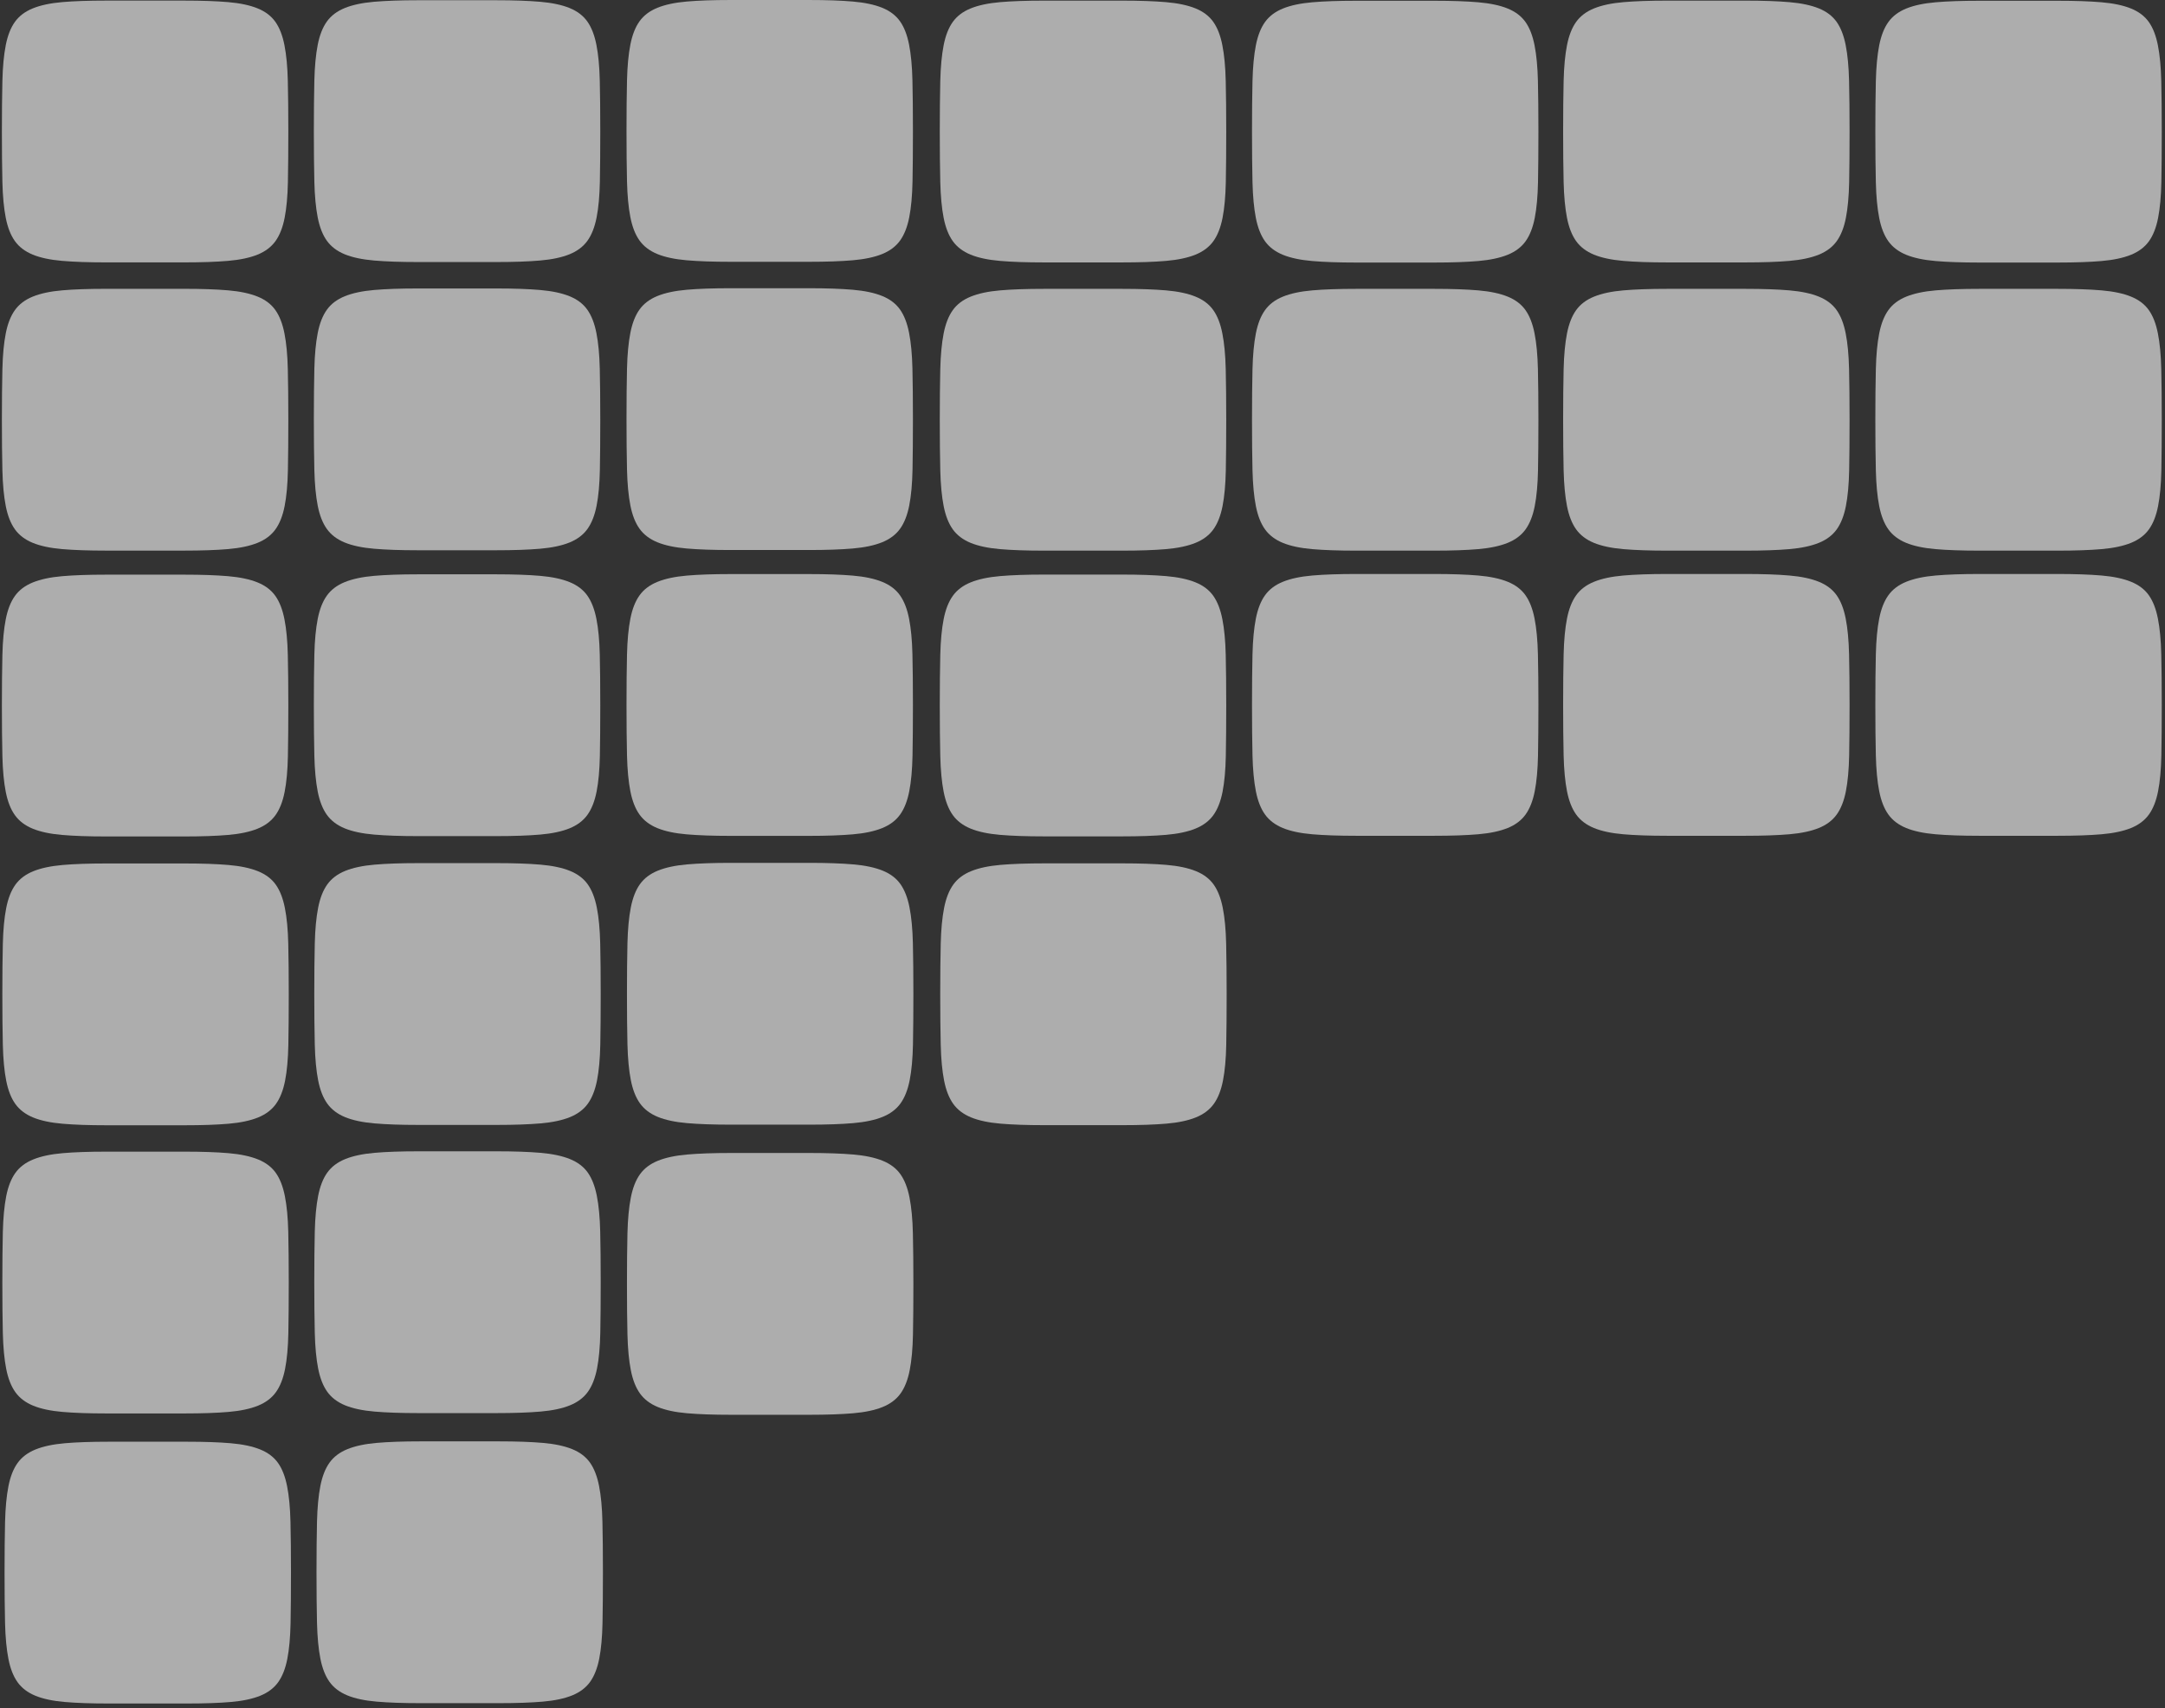
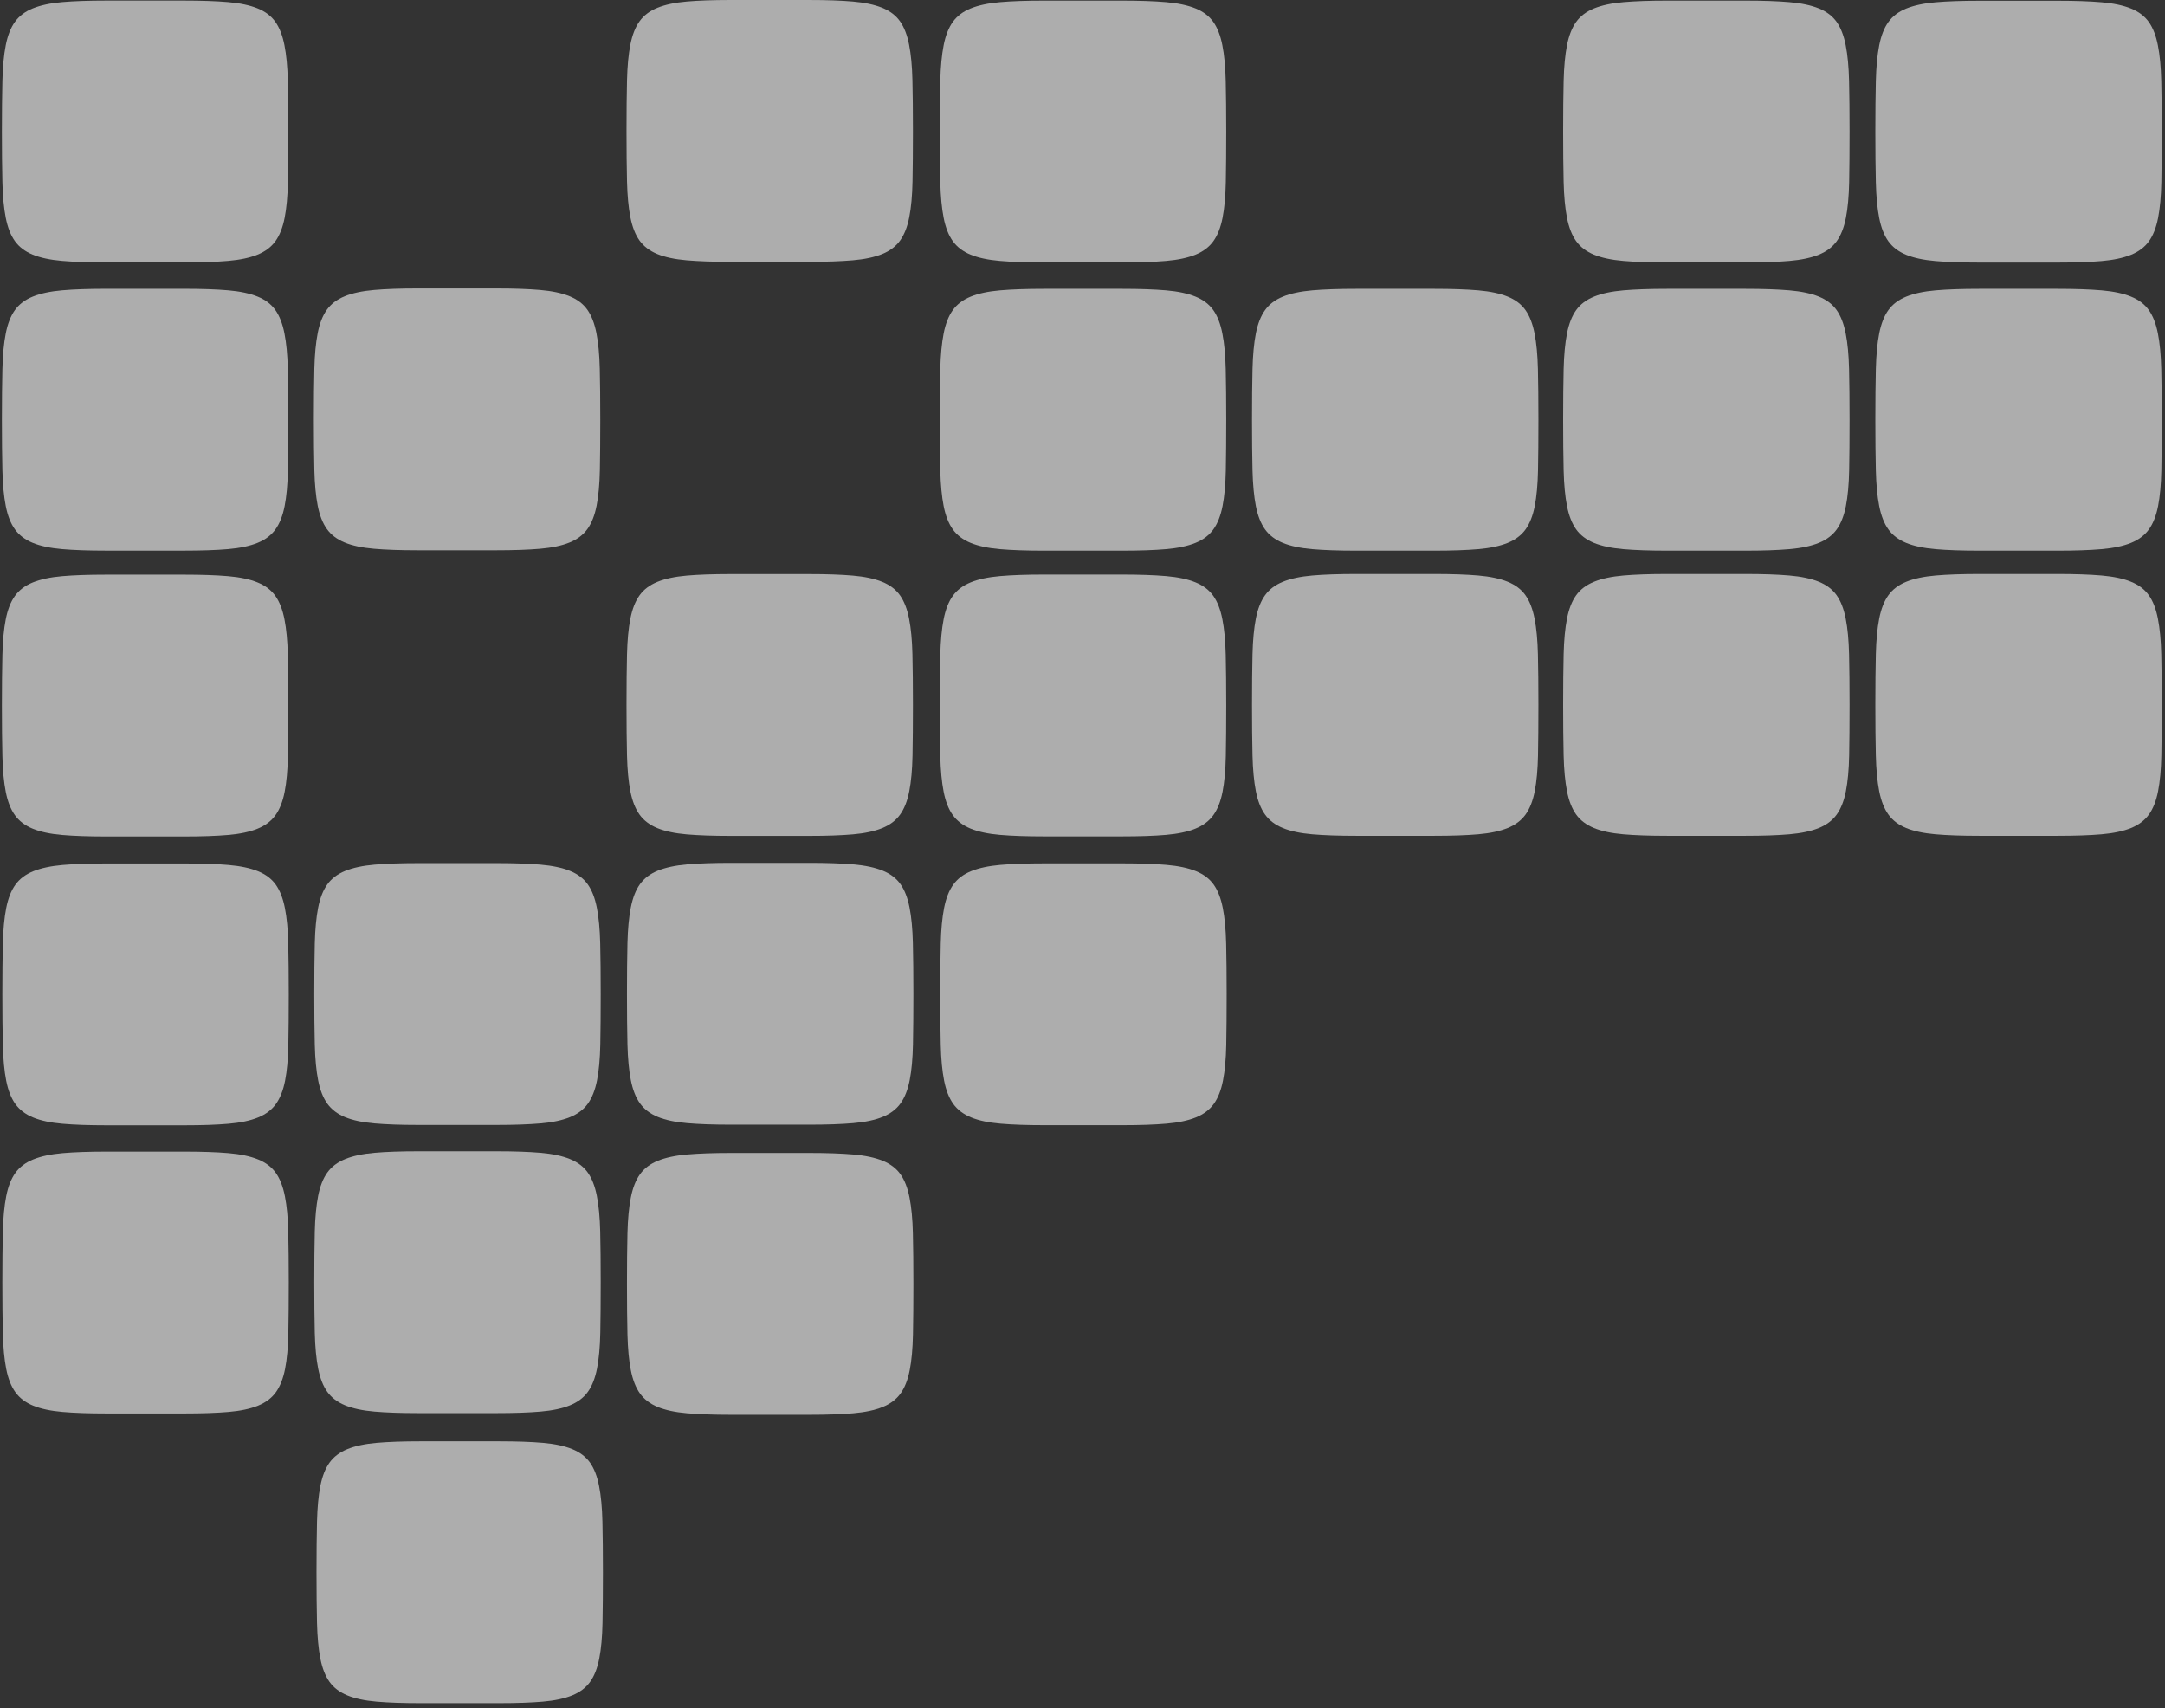
<svg xmlns="http://www.w3.org/2000/svg" width="379" height="299" viewBox="0 0 379 299" fill="none">
  <rect x="0" y="0" width="379" height="299" fill="#333333" stroke="none" />
  <path d="M182.804 151.117C179.762 151.117 177.21 151.205 175.143 151.384C173.077 151.563 171.367 151.927 170.011 152.477C168.658 153.026 167.612 153.812 166.875 154.841C166.138 155.867 165.603 157.227 165.271 158.923C164.939 160.617 164.742 162.699 164.682 165.169C164.625 167.639 164.594 170.592 164.594 174.028C164.594 177.464 164.625 180.42 164.682 182.887C164.742 185.358 164.939 187.439 165.271 189.133C165.603 190.826 166.138 192.189 166.875 193.215C167.612 194.241 168.651 195.027 169.993 195.579C171.334 196.129 173.047 196.493 175.125 196.672C177.204 196.851 179.762 196.939 182.804 196.939L196.522 196.939C199.564 196.939 202.123 196.851 204.201 196.672C206.28 196.493 207.996 196.129 209.352 195.579C210.705 195.03 211.75 194.241 212.488 193.215C213.225 192.189 213.759 190.83 214.092 189.133C214.424 187.436 214.614 185.358 214.663 182.887C214.711 180.417 214.735 177.464 214.735 174.028C214.735 170.592 214.705 167.636 214.648 165.169C214.59 162.699 214.394 160.617 214.058 158.923C213.726 157.227 213.197 155.867 212.472 154.841C211.747 153.815 210.708 153.026 209.355 152.477C208.002 151.927 206.286 151.563 204.204 151.384C202.126 151.205 199.567 151.117 196.525 151.117L182.807 151.117L182.804 151.117Z" fill="white" fill-opacity="0.6" />
  <path d="M127.964 151.029C124.921 151.029 122.369 151.117 120.303 151.296C118.236 151.475 116.526 151.839 115.17 152.389C113.817 152.938 112.771 153.724 112.034 154.753C111.297 155.779 110.763 157.139 110.43 158.835C110.098 160.529 109.902 162.611 109.841 165.081C109.784 167.551 109.754 170.504 109.754 173.94C109.754 177.376 109.784 180.332 109.841 182.799C109.902 185.27 110.098 187.351 110.43 189.045C110.763 190.739 111.297 192.101 112.034 193.127C112.771 194.153 113.811 194.939 115.152 195.491C116.493 196.041 118.206 196.405 120.284 196.584C122.363 196.763 124.921 196.851 127.964 196.851L141.681 196.851C144.723 196.851 147.282 196.763 149.36 196.584C151.439 196.405 153.155 196.041 154.511 195.491C155.864 194.942 156.91 194.153 157.647 193.127C158.384 192.101 158.919 190.742 159.251 189.045C159.583 187.348 159.773 185.27 159.822 182.799C159.87 180.329 159.894 177.376 159.894 173.94C159.894 170.504 159.864 167.548 159.807 165.081C159.749 162.611 159.553 160.529 159.218 158.835C158.885 157.139 158.357 155.779 157.632 154.753C156.907 153.727 155.867 152.938 154.514 152.389C153.161 151.839 151.445 151.475 149.363 151.296C147.285 151.117 144.726 151.029 141.684 151.029L127.967 151.029L127.964 151.029Z" fill="white" fill-opacity="0.6" />
  <path d="M127.964 201.81C124.922 201.81 122.369 201.898 120.303 202.077C118.237 202.256 116.527 202.62 115.17 203.17C113.817 203.719 112.772 204.505 112.035 205.534C111.298 206.56 110.763 207.919 110.431 209.616C110.098 211.31 109.902 213.391 109.841 215.862C109.784 218.332 109.754 221.285 109.754 224.721C109.754 228.157 109.784 231.113 109.841 233.58C109.902 236.05 110.098 238.132 110.431 239.826C110.763 241.519 111.298 242.882 112.035 243.908C112.772 244.934 113.811 245.72 115.152 246.272C116.493 246.822 118.206 247.186 120.285 247.365C122.363 247.544 124.922 247.632 127.964 247.632L141.682 247.632C144.724 247.632 147.282 247.544 149.361 247.365C151.439 247.186 153.155 246.822 154.511 246.272C155.865 245.723 156.91 244.934 157.647 243.908C158.384 242.882 158.919 241.523 159.251 239.826C159.583 238.129 159.774 236.05 159.822 233.58C159.87 231.11 159.895 228.157 159.895 224.721C159.895 221.285 159.864 218.329 159.807 215.862C159.75 213.392 159.553 211.31 159.218 209.616C158.886 207.919 158.357 206.56 157.632 205.534C156.907 204.508 155.868 203.719 154.514 203.17C153.161 202.62 151.445 202.256 149.364 202.077C147.285 201.898 144.727 201.81 141.685 201.81L127.967 201.81L127.964 201.81Z" fill="white" fill-opacity="0.6" />
  <path d="M73.227 201.516C70.185 201.516 67.633 201.604 65.567 201.783C63.5 201.962 61.79 202.326 60.434 202.875C59.081 203.425 58.035 204.211 57.298 205.24C56.561 206.265 56.026 207.625 55.694 209.322C55.362 211.015 55.166 213.097 55.105 215.568C55.048 218.038 55.017 220.991 55.017 224.427C55.017 227.862 55.048 230.818 55.105 233.286C55.166 235.756 55.362 237.838 55.694 239.532C56.026 241.225 56.561 242.588 57.298 243.614C58.035 244.639 59.075 245.425 60.416 245.978C61.757 246.527 63.47 246.891 65.548 247.07C67.627 247.249 70.185 247.337 73.227 247.337L86.945 247.337C89.987 247.337 92.546 247.249 94.624 247.07C96.703 246.891 98.419 246.527 99.775 245.978C101.128 245.428 102.174 244.639 102.911 243.614C103.648 242.588 104.182 241.228 104.515 239.532C104.847 237.835 105.037 235.756 105.086 233.286C105.134 230.815 105.158 227.862 105.158 224.427C105.158 220.991 105.128 218.035 105.071 215.568C105.013 213.097 104.817 211.015 104.482 209.322C104.149 207.625 103.621 206.265 102.896 205.24C102.171 204.214 101.131 203.425 99.778 202.875C98.425 202.326 96.709 201.962 94.627 201.783C92.549 201.604 89.99 201.516 86.948 201.516L73.231 201.516L73.227 201.516Z" fill="white" fill-opacity="0.6" />
  <path d="M73.227 151.075C70.185 151.075 67.633 151.163 65.567 151.342C63.5 151.521 61.79 151.885 60.434 152.434C59.081 152.984 58.035 153.77 57.298 154.799C56.561 155.825 56.026 157.184 55.694 158.881C55.362 160.574 55.166 162.656 55.105 165.127C55.048 167.597 55.017 170.55 55.017 173.986C55.017 177.421 55.048 180.377 55.105 182.845C55.166 185.315 55.362 187.397 55.694 189.091C56.026 190.784 56.561 192.147 57.298 193.173C58.035 194.198 59.075 194.985 60.416 195.537C61.757 196.086 63.47 196.45 65.548 196.629C67.627 196.809 70.185 196.897 73.227 196.897L86.945 196.897C89.987 196.897 92.546 196.809 94.624 196.63C96.703 196.45 98.419 196.086 99.775 195.537C101.128 194.988 102.174 194.199 102.911 193.173C103.648 192.147 104.182 190.787 104.515 189.091C104.847 187.394 105.037 185.315 105.086 182.845C105.134 180.374 105.158 177.421 105.158 173.986C105.158 170.55 105.128 167.594 105.071 165.127C105.013 162.656 104.817 160.574 104.482 158.881C104.149 157.184 103.621 155.825 102.896 154.799C102.171 153.773 101.131 152.984 99.778 152.434C98.425 151.885 96.709 151.521 94.627 151.342C92.549 151.163 89.99 151.075 86.948 151.075L73.231 151.075L73.227 151.075Z" fill="white" fill-opacity="0.6" />
  <path d="M18.619 201.576C15.577 201.576 13.024 201.664 10.958 201.843C8.892 202.022 7.182 202.387 5.826 202.936C4.472 203.485 3.427 204.271 2.69 205.3C1.953 206.326 1.418 207.686 1.086 209.382C0.754 211.076 0.557 213.158 0.497 215.628C0.439 218.099 0.409 221.052 0.409 224.487C0.409 227.923 0.439 230.879 0.497 233.346C0.557 235.817 0.754 237.899 1.086 239.592C1.418 241.286 1.953 242.648 2.69 243.674C3.427 244.7 4.466 245.486 5.807 246.038C7.149 246.588 8.862 246.952 10.94 247.131C13.018 247.31 15.577 247.398 18.619 247.398L32.337 247.398C35.379 247.398 37.938 247.31 40.016 247.131C42.094 246.952 43.81 246.588 45.167 246.038C46.52 245.489 47.565 244.7 48.302 243.674C49.039 242.648 49.574 241.289 49.906 239.592C50.239 237.896 50.429 235.817 50.477 233.346C50.526 230.876 50.55 227.923 50.55 224.487C50.55 221.052 50.52 218.095 50.462 215.628C50.405 213.158 50.209 211.076 49.873 209.382C49.541 207.686 49.012 206.326 48.287 205.3C47.562 204.274 46.523 203.485 45.17 202.936C43.816 202.387 42.1 202.022 40.019 201.843C37.941 201.664 35.382 201.576 32.34 201.576L18.622 201.576L18.619 201.576Z" fill="white" fill-opacity="0.6" />
  <path d="M18.619 151.135C15.577 151.135 13.024 151.223 10.958 151.402C8.892 151.582 7.182 151.946 5.826 152.495C4.472 153.044 3.427 153.83 2.69 154.859C1.953 155.885 1.418 157.245 1.086 158.941C0.754 160.635 0.557 162.717 0.497 165.187C0.439 167.658 0.409 170.611 0.409 174.046C0.409 177.482 0.439 180.438 0.497 182.905C0.557 185.376 0.754 187.458 1.086 189.151C1.418 190.845 1.953 192.207 2.69 193.233C3.427 194.259 4.466 195.045 5.807 195.597C7.149 196.147 8.862 196.511 10.94 196.69C13.018 196.869 15.577 196.957 18.619 196.957L32.337 196.957C35.379 196.957 37.938 196.869 40.016 196.69C42.094 196.511 43.81 196.147 45.167 195.597C46.52 195.048 47.565 194.259 48.302 193.233C49.039 192.207 49.574 190.848 49.906 189.151C50.239 187.455 50.429 185.376 50.477 182.905C50.526 180.435 50.55 177.482 50.55 174.046C50.55 170.611 50.52 167.655 50.462 165.187C50.405 162.717 50.209 160.635 49.873 158.941C49.541 157.245 49.012 155.885 48.287 154.859C47.562 153.833 46.523 153.044 45.17 152.495C43.816 151.946 42.1 151.582 40.019 151.402C37.941 151.223 35.382 151.135 32.34 151.135L18.622 151.135L18.619 151.135Z" fill="white" fill-opacity="0.6" />
  <path d="M182.726 100.57C179.684 100.57 177.132 100.658 175.065 100.837C172.999 101.016 171.289 101.38 169.933 101.93C168.58 102.479 167.534 103.265 166.797 104.294C166.06 105.32 165.525 106.679 165.193 108.376C164.861 110.069 164.664 112.151 164.604 114.622C164.547 117.092 164.516 120.045 164.516 123.481C164.516 126.916 164.547 129.872 164.604 132.34C164.664 134.81 164.861 136.892 165.193 138.586C165.525 140.279 166.06 141.642 166.797 142.668C167.534 143.694 168.574 144.48 169.915 145.032C171.256 145.581 172.969 145.946 175.047 146.125C177.126 146.304 179.684 146.392 182.726 146.392L196.447 146.392C199.489 146.392 202.048 146.304 204.126 146.125C206.205 145.946 207.921 145.581 209.277 145.032C210.63 144.483 211.676 143.694 212.413 142.668C213.15 141.642 213.684 140.282 214.017 138.586C214.349 136.889 214.539 134.81 214.588 132.34C214.636 129.869 214.66 126.916 214.66 123.481C214.66 120.045 214.63 117.089 214.573 114.622C214.515 112.151 214.319 110.069 213.983 108.376C213.651 106.679 213.123 105.32 212.398 104.294C211.673 103.268 210.633 102.479 209.28 101.93C207.927 101.38 206.211 101.016 204.129 100.837C202.051 100.658 199.492 100.57 196.45 100.57L182.732 100.57L182.726 100.57Z" fill="white" fill-opacity="0.6" />
  <path d="M127.885 100.482C124.843 100.482 122.29 100.57 120.224 100.749C118.158 100.928 116.448 101.292 115.091 101.842C113.738 102.391 112.693 103.177 111.956 104.206C111.219 105.232 110.684 106.591 110.352 108.288C110.019 109.981 109.823 112.063 109.762 114.534C109.705 117.004 109.675 119.957 109.675 123.393C109.675 126.828 109.705 129.785 109.762 132.252C109.823 134.722 110.019 136.804 110.352 138.498C110.684 140.191 111.219 141.554 111.956 142.58C112.693 143.606 113.732 144.392 115.073 144.944C116.414 145.493 118.127 145.858 120.206 146.037C122.284 146.216 124.843 146.304 127.885 146.304L141.603 146.304C144.645 146.304 147.203 146.216 149.282 146.037C151.36 145.858 153.076 145.493 154.432 144.944C155.786 144.395 156.831 143.606 157.568 142.58C158.305 141.554 158.84 140.194 159.172 138.498C159.504 136.801 159.695 134.722 159.743 132.252C159.791 129.782 159.816 126.829 159.816 123.393C159.816 119.957 159.785 117.001 159.728 114.534C159.671 112.063 159.474 109.981 159.139 108.288C158.807 106.591 158.278 105.232 157.553 104.206C156.828 103.18 155.789 102.391 154.435 101.842C153.082 101.292 151.366 100.928 149.285 100.749C147.206 100.57 144.648 100.482 141.606 100.482L127.888 100.482L127.885 100.482Z" fill="white" fill-opacity="0.6" />
-   <path d="M73.152 100.525C70.11 100.525 67.558 100.613 65.491 100.792C63.425 100.971 61.715 101.335 60.359 101.884C59.005 102.433 57.96 103.22 57.223 104.248C56.486 105.274 55.951 106.634 55.619 108.33C55.287 110.024 55.09 112.106 55.03 114.576C54.973 117.047 54.942 120 54.942 123.435C54.942 126.871 54.973 129.827 55.03 132.294C55.09 134.765 55.287 136.847 55.619 138.54C55.951 140.234 56.486 141.597 57.223 142.622C57.96 143.648 58.999 144.434 60.341 144.987C61.682 145.536 63.395 145.9 65.473 146.079C67.552 146.258 70.11 146.346 73.152 146.346L86.87 146.346C89.912 146.346 92.471 146.258 94.549 146.079C96.627 145.9 98.343 145.536 99.7 144.987C101.053 144.437 102.098 143.648 102.835 142.622C103.573 141.597 104.107 140.237 104.44 138.54C104.772 136.844 104.962 134.765 105.011 132.294C105.059 129.824 105.083 126.871 105.083 123.435C105.083 120 105.053 117.044 104.995 114.576C104.938 112.106 104.742 110.024 104.406 108.33C104.074 106.634 103.545 105.274 102.82 104.248C102.095 103.223 101.056 102.433 99.703 101.884C98.35 101.335 96.634 100.971 94.552 100.792C92.474 100.613 89.915 100.525 86.873 100.525L73.155 100.525L73.152 100.525Z" fill="white" fill-opacity="0.6" />
  <path d="M18.541 100.585C15.499 100.585 12.946 100.673 10.88 100.852C8.814 101.031 7.104 101.396 5.747 101.945C4.394 102.494 3.349 103.28 2.612 104.309C1.875 105.335 1.34 106.695 1.008 108.391C0.675 110.085 0.479 112.167 0.419 114.637C0.361 117.107 0.331 120.061 0.331 123.496C0.331 126.932 0.361 129.888 0.419 132.355C0.479 134.826 0.675 136.908 1.008 138.601C1.34 140.295 1.875 141.657 2.612 142.683C3.349 143.709 4.388 144.495 5.729 145.047C7.071 145.597 8.783 145.961 10.862 146.14C12.94 146.319 15.499 146.407 18.541 146.407L32.259 146.407C35.301 146.407 37.859 146.319 39.938 146.14C42.016 145.961 43.732 145.597 45.089 145.047C46.442 144.498 47.487 143.709 48.224 142.683C48.961 141.657 49.496 140.298 49.828 138.601C50.16 136.905 50.351 134.826 50.399 132.355C50.447 129.885 50.472 126.932 50.472 123.496C50.472 120.061 50.441 117.104 50.384 114.637C50.327 112.167 50.13 110.085 49.795 108.391C49.463 106.695 48.934 105.335 48.209 104.309C47.484 103.283 46.445 102.494 45.092 101.945C43.738 101.396 42.022 101.031 39.941 100.852C37.862 100.673 35.304 100.585 32.262 100.585L18.544 100.585L18.541 100.585Z" fill="white" fill-opacity="0.6" />
  <path d="M182.726 50.558C179.684 50.558 177.132 50.646 175.065 50.825C172.999 51.004 171.289 51.368 169.933 51.918C168.58 52.467 167.534 53.253 166.797 54.282C166.06 55.308 165.525 56.667 165.193 58.364C164.861 60.057 164.664 62.139 164.604 64.61C164.547 67.08 164.516 70.033 164.516 73.469C164.516 76.904 164.547 79.861 164.604 82.328C164.664 84.798 164.861 86.88 165.193 88.574C165.525 90.267 166.06 91.63 166.797 92.656C167.534 93.682 168.574 94.468 169.915 95.02C171.256 95.569 172.969 95.934 175.047 96.113C177.126 96.292 179.684 96.38 182.726 96.38L196.447 96.38C199.489 96.38 202.048 96.292 204.126 96.113C206.205 95.934 207.921 95.569 209.277 95.02C210.63 94.471 211.676 93.682 212.413 92.656C213.15 91.63 213.684 90.27 214.017 88.574C214.349 86.877 214.539 84.798 214.588 82.328C214.636 79.858 214.66 76.904 214.66 73.469C214.66 70.033 214.63 67.077 214.573 64.61C214.515 62.139 214.319 60.057 213.983 58.364C213.651 56.667 213.123 55.308 212.398 54.282C211.673 53.256 210.633 52.467 209.28 51.918C207.927 51.368 206.211 51.004 204.129 50.825C202.051 50.646 199.492 50.558 196.45 50.558L182.732 50.558L182.726 50.558Z" fill="white" fill-opacity="0.6" />
-   <path d="M127.885 50.449C124.843 50.449 122.29 50.537 120.224 50.716C118.158 50.895 116.448 51.259 115.091 51.809C113.738 52.358 112.693 53.144 111.956 54.173C111.219 55.199 110.684 56.558 110.352 58.255C110.019 59.948 109.823 62.03 109.762 64.501C109.705 66.971 109.675 69.924 109.675 73.36C109.675 76.795 109.705 79.751 109.762 82.219C109.823 84.689 110.019 86.771 110.352 88.465C110.684 90.158 111.219 91.521 111.956 92.547C112.693 93.573 113.732 94.359 115.073 94.911C116.414 95.46 118.127 95.824 120.206 96.004C122.284 96.183 124.843 96.271 127.885 96.271L141.603 96.271C144.645 96.271 147.203 96.183 149.282 96.004C151.36 95.824 153.076 95.46 154.432 94.911C155.786 94.362 156.831 93.573 157.568 92.547C158.305 91.521 158.84 90.161 159.172 88.465C159.504 86.768 159.695 84.689 159.743 82.219C159.791 79.748 159.816 76.795 159.816 73.36C159.816 69.924 159.785 66.968 159.728 64.501C159.671 62.03 159.474 59.948 159.139 58.255C158.807 56.558 158.278 55.199 157.553 54.173C156.828 53.147 155.789 52.358 154.435 51.809C153.082 51.259 151.366 50.895 149.285 50.716C147.206 50.537 144.648 50.449 141.606 50.449L127.888 50.449L127.885 50.449Z" fill="white" fill-opacity="0.6" />
  <path d="M73.152 50.491C70.11 50.491 67.558 50.579 65.491 50.758C63.425 50.937 61.715 51.302 60.359 51.851C59.005 52.4 57.96 53.186 57.223 54.215C56.486 55.241 55.951 56.601 55.619 58.297C55.287 59.991 55.09 62.073 55.03 64.543C54.973 67.014 54.942 69.967 54.942 73.402C54.942 76.838 54.973 79.794 55.03 82.261C55.09 84.732 55.287 86.814 55.619 88.507C55.951 90.201 56.486 91.563 57.223 92.589C57.96 93.615 58.999 94.401 60.341 94.953C61.682 95.503 63.395 95.867 65.473 96.046C67.552 96.225 70.11 96.313 73.152 96.313L86.87 96.313C89.912 96.313 92.471 96.225 94.549 96.046C96.627 95.867 98.343 95.503 99.7 94.953C101.053 94.404 102.098 93.615 102.835 92.589C103.573 91.563 104.107 90.204 104.44 88.507C104.772 86.811 104.962 84.732 105.011 82.261C105.059 79.791 105.083 76.838 105.083 73.402C105.083 69.967 105.053 67.01 104.995 64.543C104.938 62.073 104.742 59.991 104.406 58.297C104.074 56.601 103.545 55.241 102.82 54.215C102.095 53.189 101.056 52.4 99.703 51.851C98.35 51.302 96.634 50.937 94.552 50.758C92.474 50.579 89.915 50.491 86.873 50.491L73.155 50.491L73.152 50.491Z" fill="white" fill-opacity="0.6" />
  <path d="M18.541 50.552C15.499 50.552 12.946 50.64 10.88 50.819C8.814 50.998 7.104 51.362 5.747 51.912C4.394 52.461 3.349 53.247 2.612 54.276C1.875 55.302 1.34 56.661 1.008 58.358C0.675 60.051 0.479 62.133 0.419 64.604C0.361 67.074 0.331 70.027 0.331 73.463C0.331 76.898 0.361 79.854 0.419 82.322C0.479 84.792 0.675 86.874 1.008 88.568C1.34 90.261 1.875 91.624 2.612 92.65C3.349 93.676 4.388 94.462 5.729 95.014C7.071 95.563 8.783 95.927 10.862 96.107C12.94 96.286 15.499 96.374 18.541 96.374L32.259 96.374C35.301 96.374 37.859 96.286 39.938 96.107C42.016 95.927 43.732 95.563 45.089 95.014C46.442 94.465 47.487 93.676 48.224 92.65C48.961 91.624 49.496 90.264 49.828 88.568C50.16 86.871 50.351 84.792 50.399 82.322C50.447 79.851 50.472 76.898 50.472 73.463C50.472 70.027 50.441 67.071 50.384 64.604C50.327 62.133 50.13 60.051 49.795 58.358C49.463 56.661 48.934 55.302 48.209 54.276C47.484 53.25 46.445 52.461 45.092 51.912C43.738 51.362 42.022 50.998 39.941 50.819C37.862 50.64 35.304 50.552 32.262 50.552L18.544 50.552L18.541 50.552Z" fill="white" fill-opacity="0.6" />
  <path d="M237.382 50.558C234.34 50.558 231.787 50.646 229.721 50.825C227.654 51.004 225.944 51.368 224.588 51.918C223.235 52.467 222.19 53.253 221.452 54.282C220.715 55.308 220.181 56.667 219.848 58.364C219.516 60.057 219.32 62.139 219.259 64.61C219.202 67.08 219.172 70.033 219.172 73.469C219.172 76.904 219.202 79.861 219.259 82.328C219.32 84.798 219.516 86.88 219.848 88.574C220.181 90.267 220.715 91.63 221.452 92.656C222.19 93.682 223.229 94.468 224.57 95.02C225.911 95.569 227.624 95.934 229.702 96.113C231.781 96.292 234.34 96.38 237.382 96.38L251.099 96.38C254.141 96.38 256.7 96.292 258.778 96.113C260.857 95.934 262.573 95.569 263.929 95.02C265.282 94.471 266.328 93.682 267.065 92.656C267.802 91.63 268.337 90.27 268.669 88.574C269.001 86.877 269.191 84.798 269.24 82.328C269.288 79.858 269.312 76.904 269.312 73.469C269.312 70.033 269.282 67.077 269.225 64.61C269.167 62.139 268.971 60.057 268.636 58.364C268.303 56.667 267.775 55.308 267.05 54.282C266.325 53.256 265.285 52.467 263.932 51.918C262.579 51.368 260.863 51.004 258.782 50.825C256.703 50.646 254.144 50.558 251.102 50.558L237.385 50.558L237.382 50.558Z" fill="white" fill-opacity="0.6" />
  <path d="M182.726 0.11C179.684 0.11 177.132 0.198 175.065 0.378C172.999 0.557 171.289 0.921 169.933 1.47C168.58 2.019 167.534 2.805 166.797 3.834C166.06 4.86 165.525 6.22 165.193 7.916C164.861 9.61 164.664 11.692 164.604 14.162C164.547 16.633 164.516 19.586 164.516 23.021C164.516 26.457 164.547 29.413 164.604 31.88C164.664 34.351 164.861 36.433 165.193 38.126C165.525 39.82 166.06 41.182 166.797 42.208C167.534 43.234 168.574 44.02 169.915 44.572C171.256 45.122 172.969 45.486 175.047 45.665C177.126 45.844 179.684 45.932 182.726 45.932L196.447 45.932C199.489 45.932 202.048 45.844 204.126 45.665C206.205 45.486 207.921 45.122 209.277 44.572C210.63 44.023 211.676 43.234 212.413 42.208C213.15 41.182 213.684 39.823 214.017 38.126C214.349 36.43 214.539 34.351 214.588 31.88C214.636 29.41 214.66 26.457 214.66 23.021C214.66 19.586 214.63 16.63 214.573 14.162C214.515 11.692 214.319 9.61 213.983 7.916C213.651 6.22 213.123 4.86 212.398 3.834C211.673 2.809 210.633 2.019 209.28 1.47C207.927 0.921 206.211 0.557 204.129 0.378C202.051 0.198 199.492 0.11 196.45 0.11L182.732 0.11L182.726 0.11Z" fill="white" fill-opacity="0.6" />
  <path d="M127.885 0.001C124.843 0.001 122.29 0.089 120.224 0.268C118.158 0.447 116.448 0.812 115.091 1.361C113.738 1.91 112.693 2.696 111.956 3.725C111.219 4.751 110.684 6.111 110.352 7.807C110.019 9.501 109.823 11.583 109.762 14.053C109.705 16.524 109.675 19.477 109.675 22.912C109.675 26.348 109.705 29.304 109.762 31.771C109.823 34.242 110.019 36.324 110.352 38.017C110.684 39.711 111.219 41.073 111.956 42.099C112.693 43.125 113.732 43.911 115.073 44.463C116.414 45.013 118.127 45.377 120.206 45.556C122.284 45.735 124.843 45.823 127.885 45.823L141.603 45.823C144.645 45.823 147.203 45.735 149.282 45.556C151.36 45.377 153.076 45.013 154.432 44.463C155.786 43.914 156.831 43.125 157.568 42.099C158.305 41.073 158.84 39.714 159.172 38.017C159.504 36.321 159.695 34.242 159.743 31.771C159.791 29.301 159.816 26.348 159.816 22.912C159.816 19.477 159.785 16.52 159.728 14.053C159.671 11.583 159.474 9.501 159.139 7.807C158.807 6.111 158.278 4.751 157.553 3.725C156.828 2.699 155.789 1.91 154.435 1.361C153.082 0.812 151.366 0.447 149.285 0.268C147.206 0.089 144.648 0.001 141.606 0.001L127.888 0.001L127.885 0.001Z" fill="white" fill-opacity="0.6" />
-   <path d="M73.152 0.044C70.11 0.044 67.558 0.132 65.491 0.311C63.425 0.49 61.715 0.854 60.359 1.403C59.005 1.953 57.96 2.739 57.223 3.768C56.486 4.793 55.951 6.153 55.619 7.85C55.287 9.543 55.09 11.625 55.03 14.096C54.973 16.566 54.942 19.519 54.942 22.955C54.942 26.39 54.973 29.346 55.03 31.814C55.09 34.284 55.287 36.366 55.619 38.06C55.951 39.753 56.486 41.116 57.223 42.142C57.96 43.167 58.999 43.953 60.341 44.506C61.682 45.055 63.395 45.419 65.473 45.598C67.552 45.778 70.11 45.865 73.152 45.865L86.87 45.865C89.912 45.865 92.471 45.778 94.549 45.598C96.627 45.419 98.343 45.055 99.7 44.506C101.053 43.956 102.098 43.167 102.835 42.142C103.573 41.116 104.107 39.756 104.44 38.06C104.772 36.363 104.962 34.284 105.011 31.814C105.059 29.343 105.083 26.39 105.083 22.955C105.083 19.519 105.053 16.563 104.995 14.096C104.938 11.625 104.742 9.543 104.406 7.85C104.074 6.153 103.545 4.793 102.82 3.768C102.095 2.742 101.056 1.953 99.703 1.403C98.35 0.854 96.634 0.49 94.552 0.311C92.474 0.132 89.915 0.044 86.873 0.044L73.155 0.044L73.152 0.044Z" fill="white" fill-opacity="0.6" />
  <path d="M18.541 0.104C15.499 0.104 12.946 0.192 10.88 0.371C8.814 0.551 7.104 0.915 5.747 1.464C4.394 2.013 3.349 2.799 2.612 3.828C1.875 4.854 1.34 6.214 1.008 7.91C0.675 9.604 0.479 11.686 0.419 14.156C0.361 16.627 0.331 19.58 0.331 23.015C0.331 26.451 0.361 29.407 0.419 31.874C0.479 34.345 0.675 36.427 1.008 38.12C1.34 39.814 1.875 41.176 2.612 42.202C3.349 43.228 4.388 44.014 5.729 44.566C7.071 45.116 8.783 45.48 10.862 45.659C12.94 45.838 15.499 45.926 18.541 45.926L32.259 45.926C35.301 45.926 37.859 45.838 39.938 45.659C42.016 45.48 43.732 45.116 45.089 44.566C46.442 44.017 47.487 43.228 48.224 42.202C48.961 41.176 49.496 39.817 49.828 38.12C50.16 36.424 50.351 34.345 50.399 31.874C50.447 29.404 50.472 26.451 50.472 23.015C50.472 19.58 50.441 16.624 50.384 14.156C50.327 11.686 50.13 9.604 49.795 7.91C49.463 6.214 48.934 4.854 48.209 3.828C47.484 2.802 46.445 2.013 45.092 1.464C43.738 0.915 42.022 0.551 39.941 0.371C37.862 0.192 35.304 0.104 32.262 0.104L18.544 0.104L18.541 0.104Z" fill="white" fill-opacity="0.6" />
-   <path d="M237.382 0.132C234.34 0.132 231.787 0.22 229.721 0.399C227.654 0.578 225.944 0.942 224.588 1.491C223.235 2.041 222.19 2.827 221.452 3.856C220.715 4.881 220.181 6.241 219.848 7.938C219.516 9.631 219.32 11.713 219.259 14.184C219.202 16.654 219.172 19.607 219.172 23.043C219.172 26.478 219.202 29.434 219.259 31.902C219.32 34.372 219.516 36.454 219.848 38.148C220.181 39.841 220.715 41.204 221.452 42.23C222.19 43.255 223.229 44.041 224.57 44.594C225.911 45.143 227.624 45.507 229.702 45.686C231.781 45.865 234.34 45.953 237.382 45.953L251.099 45.953C254.141 45.953 256.7 45.865 258.778 45.687C260.857 45.507 262.573 45.143 263.929 44.594C265.282 44.044 266.328 43.255 267.065 42.23C267.802 41.204 268.337 39.844 268.669 38.148C269.001 36.451 269.191 34.372 269.24 31.902C269.288 29.431 269.312 26.478 269.312 23.043C269.312 19.607 269.282 16.651 269.225 14.184C269.167 11.713 268.971 9.631 268.636 7.938C268.303 6.241 267.775 4.881 267.05 3.856C266.325 2.83 265.285 2.041 263.932 1.491C262.579 0.942 260.863 0.578 258.782 0.399C256.703 0.22 254.144 0.132 251.102 0.132L237.385 0.132L237.382 0.132Z" fill="white" fill-opacity="0.6" />
  <path d="M291.847 50.558C288.805 50.558 286.253 50.646 284.187 50.825C282.12 51.004 280.41 51.368 279.054 51.918C277.701 52.467 276.655 53.253 275.918 54.282C275.181 55.308 274.647 56.667 274.314 58.364C273.982 60.057 273.786 62.139 273.725 64.61C273.668 67.08 273.638 70.033 273.638 73.469C273.638 76.904 273.668 79.861 273.725 82.328C273.786 84.798 273.982 86.88 274.314 88.574C274.647 90.267 275.181 91.63 275.918 92.656C276.655 93.682 277.695 94.468 279.036 95.02C280.377 95.569 282.09 95.934 284.168 96.113C286.247 96.292 288.805 96.38 291.847 96.38L305.568 96.38C308.61 96.38 311.169 96.292 313.247 96.113C315.326 95.934 317.042 95.569 318.398 95.02C319.751 94.471 320.797 93.682 321.534 92.656C322.271 91.63 322.806 90.27 323.138 88.574C323.47 86.877 323.66 84.798 323.709 82.328C323.757 79.858 323.781 76.904 323.781 73.469C323.781 70.033 323.751 67.077 323.694 64.61C323.636 62.139 323.44 60.057 323.105 58.364C322.772 56.667 322.244 55.308 321.519 54.282C320.794 53.256 319.754 52.467 318.401 51.918C317.048 51.368 315.332 51.004 313.25 50.825C311.172 50.646 308.613 50.558 305.571 50.558L291.854 50.558L291.847 50.558Z" fill="white" fill-opacity="0.6" />
  <path d="M346.503 50.558C343.461 50.558 340.908 50.646 338.842 50.825C336.776 51.004 335.066 51.368 333.709 51.918C332.356 52.467 331.311 53.253 330.574 54.282C329.837 55.308 329.302 56.667 328.97 58.364C328.637 60.057 328.441 62.139 328.381 64.61C328.323 67.08 328.293 70.033 328.293 73.469C328.293 76.904 328.323 79.861 328.381 82.328C328.441 84.798 328.637 86.88 328.97 88.574C329.302 90.267 329.837 91.63 330.574 92.656C331.311 93.682 332.35 94.468 333.691 95.02C335.033 95.569 336.745 95.934 338.824 96.113C340.902 96.292 343.461 96.38 346.503 96.38L360.221 96.38C363.263 96.38 365.821 96.292 367.9 96.113C369.978 95.934 371.694 95.569 373.05 95.02C374.404 94.471 375.449 93.682 376.186 92.656C376.923 91.63 377.458 90.27 377.79 88.574C378.122 86.877 378.313 84.798 378.361 82.328C378.409 79.858 378.434 76.904 378.434 73.469C378.434 70.033 378.403 67.077 378.346 64.61C378.289 62.139 378.092 60.057 377.757 58.364C377.425 56.667 376.896 55.308 376.171 54.282C375.446 53.256 374.407 52.467 373.053 51.918C371.7 51.368 369.984 51.004 367.903 50.825C365.824 50.646 363.266 50.558 360.224 50.558L346.506 50.558L346.503 50.558Z" fill="white" fill-opacity="0.6" />
  <path d="M237.382 100.467C234.34 100.467 231.787 100.555 229.721 100.734C227.654 100.913 225.945 101.277 224.588 101.827C223.235 102.376 222.19 103.162 221.452 104.191C220.715 105.217 220.181 106.576 219.848 108.273C219.516 109.966 219.32 112.048 219.259 114.519C219.202 116.989 219.172 119.942 219.172 123.378C219.172 126.814 219.202 129.77 219.259 132.237C219.32 134.707 219.516 136.789 219.848 138.483C220.181 140.176 220.715 141.539 221.452 142.565C222.19 143.591 223.229 144.377 224.57 144.929C225.911 145.478 227.624 145.843 229.703 146.022C231.781 146.201 234.34 146.289 237.382 146.289L251.099 146.289C254.141 146.289 256.7 146.201 258.779 146.022C260.857 145.843 262.573 145.478 263.929 144.929C265.283 144.38 266.328 143.591 267.065 142.565C267.802 141.539 268.337 140.179 268.669 138.483C269.001 136.786 269.192 134.707 269.24 132.237C269.288 129.767 269.312 126.814 269.312 123.378C269.312 119.942 269.282 116.986 269.225 114.519C269.167 112.048 268.971 109.966 268.636 108.273C268.303 106.576 267.775 105.217 267.05 104.191C266.325 103.165 265.286 102.376 263.932 101.827C262.579 101.277 260.863 100.913 258.782 100.734C256.703 100.555 254.145 100.467 251.102 100.467L237.385 100.467L237.382 100.467Z" fill="white" fill-opacity="0.6" />
  <path d="M291.847 100.467C288.805 100.467 286.253 100.555 284.187 100.734C282.12 100.913 280.41 101.277 279.054 101.827C277.701 102.376 276.655 103.162 275.918 104.191C275.181 105.217 274.647 106.576 274.314 108.273C273.982 109.966 273.786 112.048 273.725 114.519C273.668 116.989 273.638 119.942 273.638 123.378C273.638 126.814 273.668 129.77 273.725 132.237C273.786 134.707 273.982 136.789 274.314 138.483C274.647 140.176 275.181 141.539 275.918 142.565C276.655 143.591 277.695 144.377 279.036 144.929C280.377 145.478 282.09 145.843 284.168 146.022C286.247 146.201 288.805 146.289 291.847 146.289L305.568 146.289C308.61 146.289 311.169 146.201 313.247 146.022C315.326 145.843 317.042 145.478 318.398 144.929C319.751 144.38 320.797 143.591 321.534 142.565C322.271 141.539 322.806 140.179 323.138 138.483C323.47 136.786 323.66 134.707 323.709 132.237C323.757 129.767 323.781 126.814 323.781 123.378C323.781 119.942 323.751 116.986 323.694 114.519C323.636 112.048 323.44 109.966 323.105 108.273C322.772 106.576 322.244 105.217 321.519 104.191C320.794 103.165 319.754 102.376 318.401 101.827C317.048 101.277 315.332 100.913 313.25 100.734C311.172 100.555 308.613 100.467 305.571 100.467L291.854 100.467L291.847 100.467Z" fill="white" fill-opacity="0.6" />
  <path d="M346.503 100.467C343.461 100.467 340.908 100.555 338.842 100.734C336.776 100.913 335.066 101.277 333.709 101.827C332.356 102.376 331.311 103.162 330.574 104.191C329.837 105.217 329.302 106.576 328.97 108.273C328.637 109.966 328.441 112.048 328.381 114.519C328.323 116.989 328.293 119.942 328.293 123.378C328.293 126.814 328.323 129.77 328.381 132.237C328.441 134.707 328.637 136.789 328.97 138.483C329.302 140.176 329.837 141.539 330.574 142.565C331.311 143.591 332.35 144.377 333.691 144.929C335.033 145.478 336.745 145.843 338.824 146.022C340.902 146.201 343.461 146.289 346.503 146.289L360.221 146.289C363.263 146.289 365.821 146.201 367.9 146.022C369.978 145.843 371.694 145.478 373.05 144.929C374.404 144.38 375.449 143.591 376.186 142.565C376.923 141.539 377.458 140.179 377.79 138.483C378.122 136.786 378.313 134.707 378.361 132.237C378.409 129.767 378.434 126.814 378.434 123.378C378.434 119.942 378.403 116.986 378.346 114.519C378.289 112.048 378.092 109.966 377.757 108.273C377.425 106.576 376.896 105.217 376.171 104.191C375.446 103.165 374.407 102.376 373.053 101.827C371.7 101.277 369.984 100.913 367.903 100.734C365.824 100.555 363.266 100.467 360.224 100.467L346.506 100.467L346.503 100.467Z" fill="white" fill-opacity="0.6" />
  <path d="M291.847 0.11C288.805 0.11 286.253 0.198 284.187 0.378C282.12 0.557 280.41 0.921 279.054 1.47C277.701 2.019 276.655 2.805 275.918 3.834C275.181 4.86 274.647 6.22 274.314 7.916C273.982 9.61 273.786 11.692 273.725 14.162C273.668 16.633 273.638 19.586 273.638 23.021C273.638 26.457 273.668 29.413 273.725 31.88C273.786 34.351 273.982 36.433 274.314 38.126C274.647 39.82 275.181 41.182 275.918 42.208C276.655 43.234 277.695 44.02 279.036 44.572C280.377 45.122 282.09 45.486 284.168 45.665C286.247 45.844 288.805 45.932 291.847 45.932L305.568 45.932C308.61 45.932 311.169 45.844 313.247 45.665C315.326 45.486 317.042 45.122 318.398 44.572C319.751 44.023 320.797 43.234 321.534 42.208C322.271 41.182 322.806 39.823 323.138 38.126C323.47 36.43 323.66 34.351 323.709 31.88C323.757 29.41 323.781 26.457 323.781 23.021C323.781 19.586 323.751 16.63 323.694 14.162C323.636 11.692 323.44 9.61 323.105 7.916C322.772 6.22 322.244 4.86 321.519 3.834C320.794 2.809 319.754 2.019 318.401 1.47C317.048 0.921 315.332 0.557 313.25 0.378C311.172 0.198 308.613 0.11 305.571 0.11L291.854 0.11L291.847 0.11Z" fill="white" fill-opacity="0.6" />
  <path d="M346.503 0.132C343.461 0.132 340.908 0.22 338.842 0.399C336.776 0.578 335.066 0.942 333.709 1.491C332.356 2.041 331.311 2.827 330.574 3.856C329.837 4.881 329.302 6.241 328.97 7.938C328.637 9.631 328.441 11.713 328.381 14.184C328.323 16.654 328.293 19.607 328.293 23.043C328.293 26.478 328.323 29.434 328.381 31.902C328.441 34.372 328.637 36.454 328.97 38.148C329.302 39.841 329.837 41.204 330.574 42.23C331.311 43.255 332.35 44.041 333.691 44.594C335.033 45.143 336.745 45.507 338.824 45.687C340.902 45.865 343.461 45.953 346.503 45.953L360.221 45.953C363.263 45.953 365.821 45.865 367.9 45.687C369.978 45.507 371.694 45.143 373.05 44.594C374.404 44.044 375.449 43.255 376.186 42.23C376.923 41.204 377.458 39.844 377.79 38.148C378.122 36.451 378.313 34.372 378.361 31.902C378.409 29.431 378.434 26.478 378.434 23.043C378.434 19.607 378.403 16.651 378.346 14.184C378.289 11.713 378.092 9.631 377.757 7.938C377.425 6.241 376.896 4.881 376.171 3.856C375.446 2.83 374.407 2.041 373.053 1.491C371.7 0.942 369.984 0.578 367.903 0.399C365.824 0.22 363.266 0.132 360.224 0.132L346.506 0.132L346.503 0.132Z" fill="white" fill-opacity="0.6" />
  <path d="M73.616 252.286C70.574 252.286 68.022 252.374 65.955 252.553C63.889 252.732 62.179 253.096 60.823 253.646C59.469 254.195 58.424 254.981 57.687 256.01C56.95 257.036 56.415 258.395 56.083 260.092C55.751 261.786 55.554 263.868 55.494 266.338C55.437 268.808 55.406 271.761 55.406 275.197C55.406 278.633 55.437 281.589 55.494 284.056C55.554 286.526 55.751 288.608 56.083 290.302C56.415 291.995 56.95 293.358 57.687 294.384C58.424 295.41 59.463 296.196 60.805 296.748C62.146 297.298 63.859 297.662 65.937 297.841C68.016 298.02 70.574 298.108 73.616 298.108L87.334 298.108C90.376 298.108 92.935 298.02 95.013 297.841C97.091 297.662 98.807 297.298 100.164 296.748C101.517 296.199 102.562 295.41 103.299 294.384C104.037 293.358 104.571 291.999 104.904 290.302C105.236 288.605 105.426 286.526 105.474 284.056C105.523 281.586 105.547 278.633 105.547 275.197C105.547 271.761 105.517 268.805 105.459 266.338C105.402 263.868 105.206 261.786 104.87 260.092C104.538 258.395 104.009 257.036 103.284 256.01C102.559 254.984 101.52 254.195 100.167 253.646C98.813 253.096 97.098 252.732 95.016 252.553C92.938 252.374 90.379 252.286 87.337 252.286L73.619 252.286L73.616 252.286Z" fill="white" fill-opacity="0.6" />
-   <path d="M19.008 252.347C15.966 252.347 13.413 252.435 11.347 252.614C9.28 252.793 7.571 253.157 6.214 253.707C4.861 254.256 3.816 255.042 3.079 256.071C2.341 257.097 1.807 258.456 1.475 260.153C1.142 261.846 0.946 263.928 0.885 266.399C0.828 268.869 0.798 271.822 0.798 275.258C0.798 278.693 0.828 281.649 0.885 284.117C0.946 286.587 1.142 288.669 1.475 290.363C1.807 292.056 2.341 293.419 3.079 294.445C3.816 295.471 4.855 296.257 6.196 296.809C7.537 297.358 9.25 297.723 11.329 297.902C13.407 298.081 15.966 298.169 19.008 298.169L32.726 298.169C35.768 298.169 38.326 298.081 40.405 297.902C42.483 297.723 44.199 297.358 45.555 296.809C46.909 296.26 47.954 295.471 48.691 294.445C49.428 293.419 49.963 292.059 50.295 290.363C50.627 288.666 50.818 286.587 50.866 284.117C50.914 281.646 50.938 278.693 50.938 275.258C50.938 271.822 50.908 268.866 50.851 266.399C50.794 263.928 50.597 261.846 50.262 260.153C49.929 258.456 49.401 257.097 48.676 256.071C47.951 255.045 46.912 254.256 45.558 253.707C44.205 253.157 42.489 252.793 40.408 252.614C38.329 252.435 35.771 252.347 32.729 252.347L19.011 252.347L19.008 252.347Z" fill="white" fill-opacity="0.6" />
</svg>